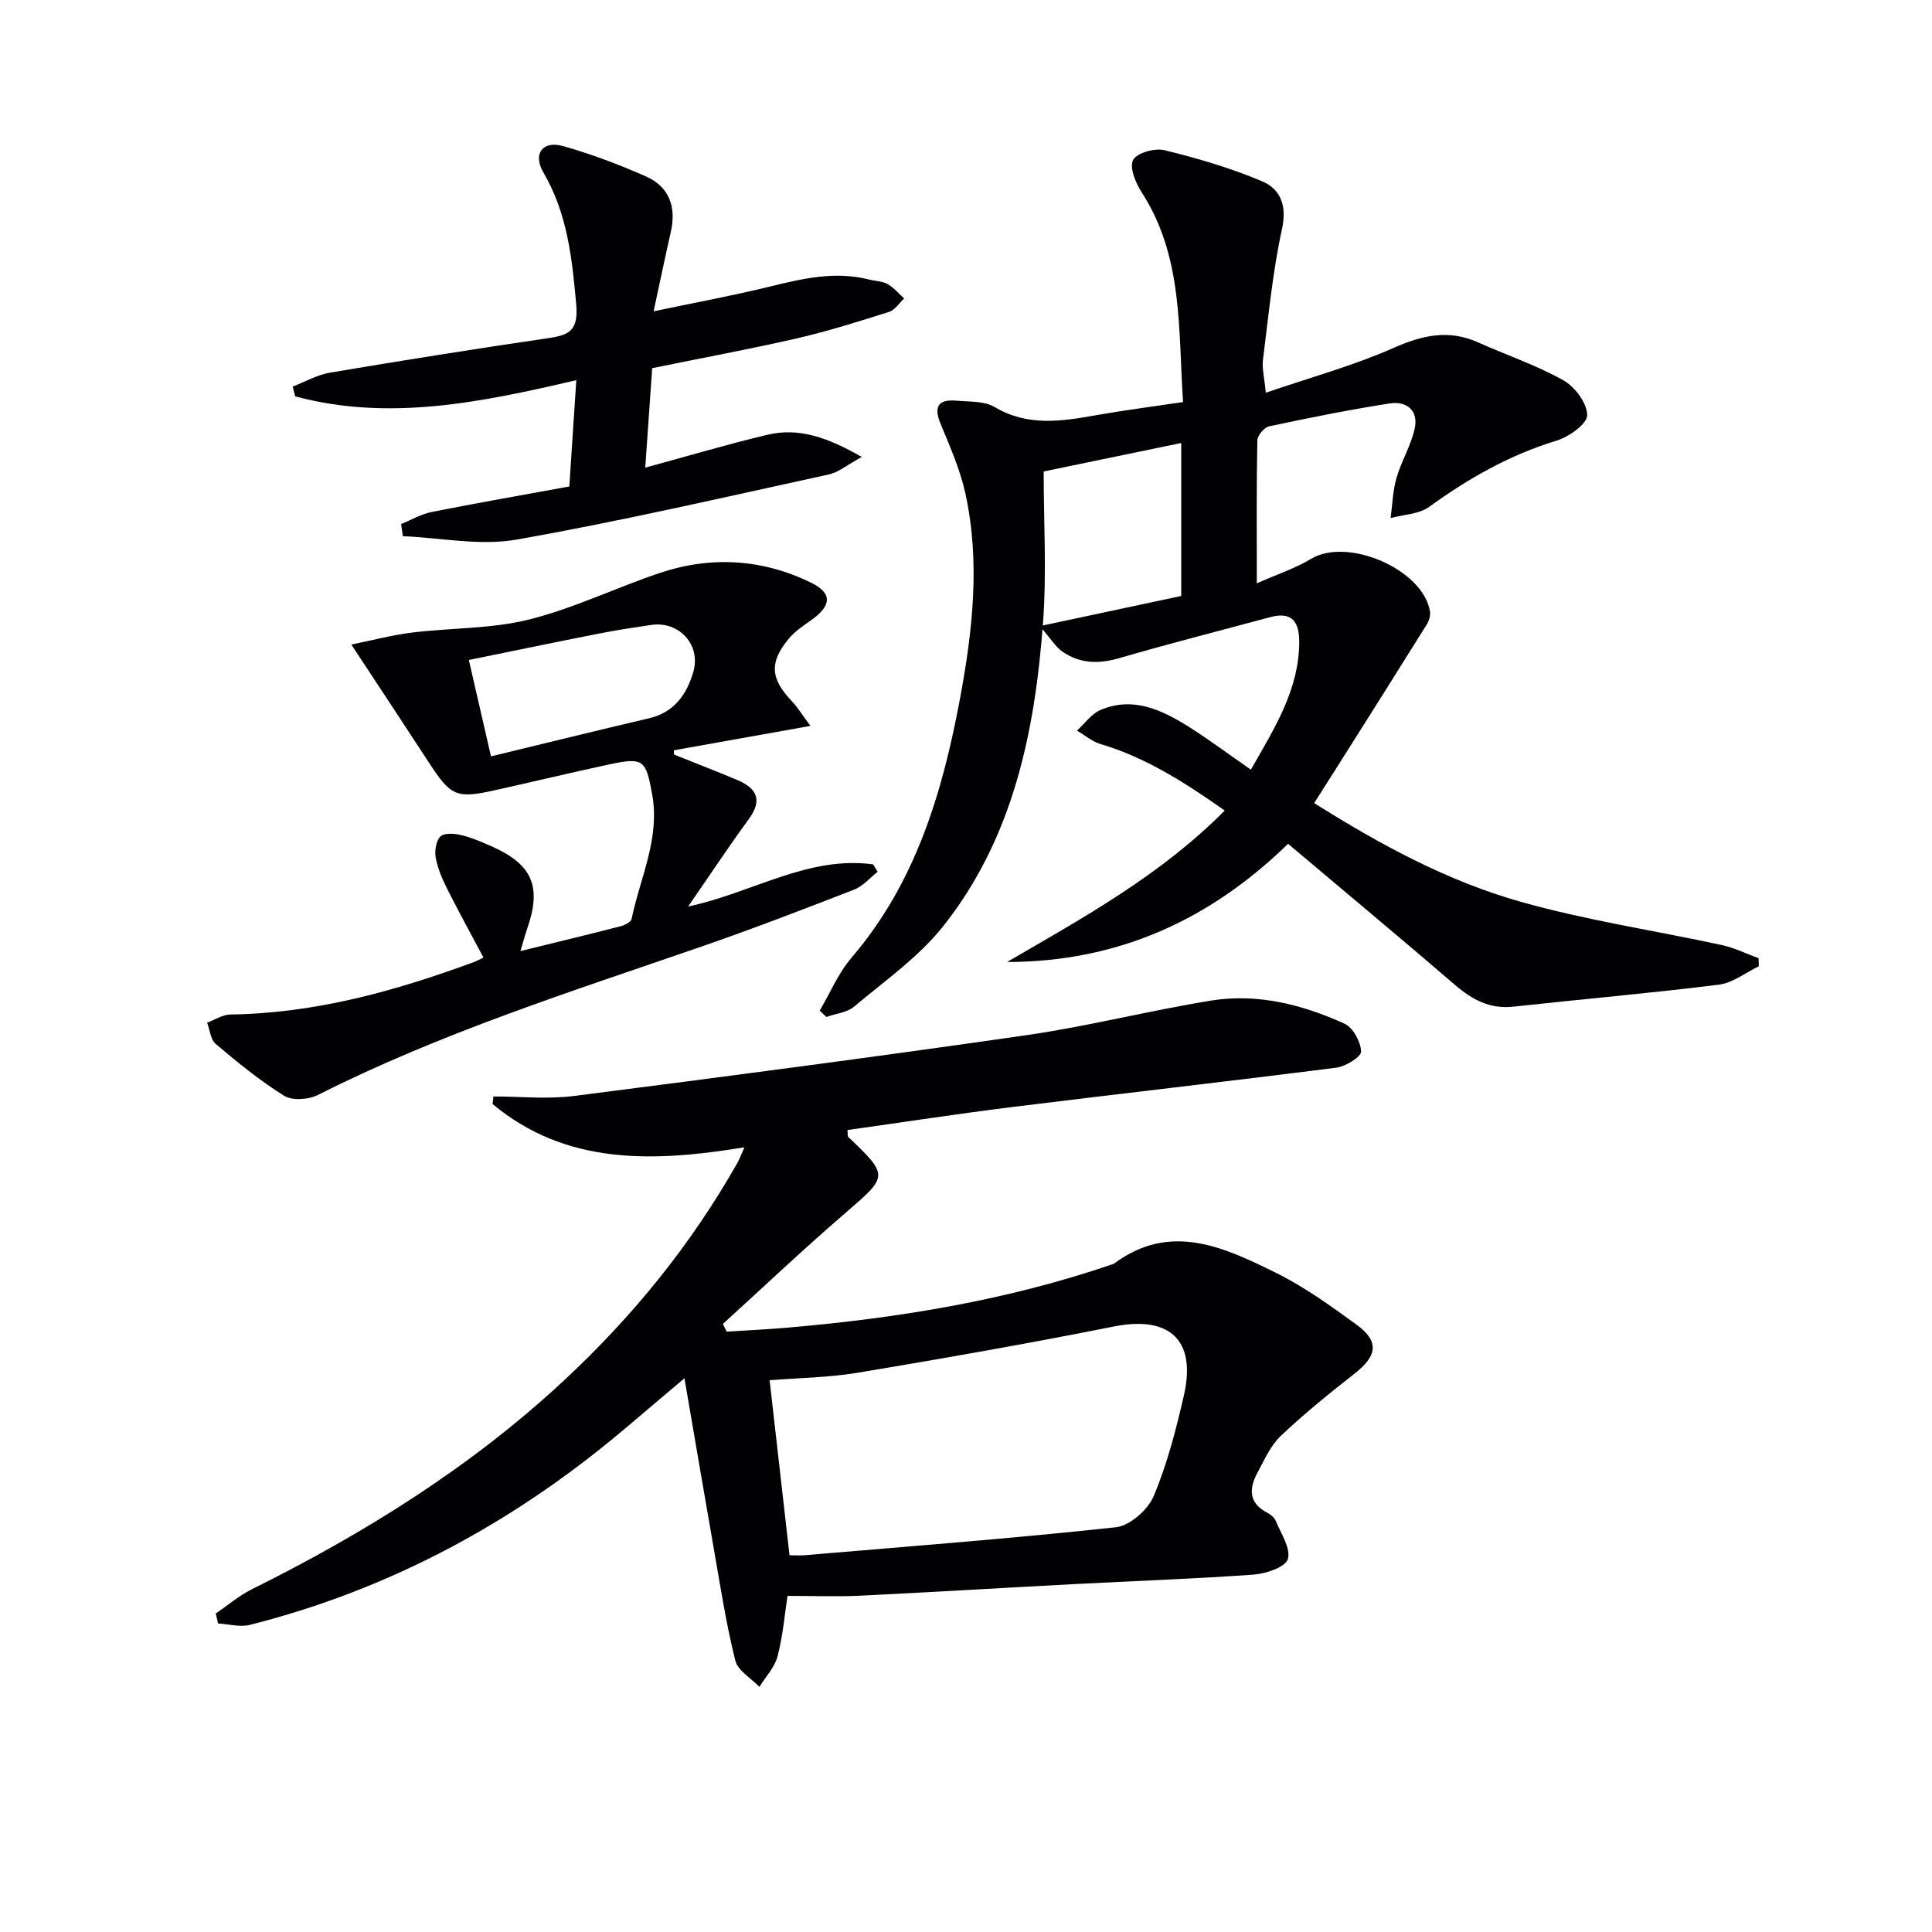
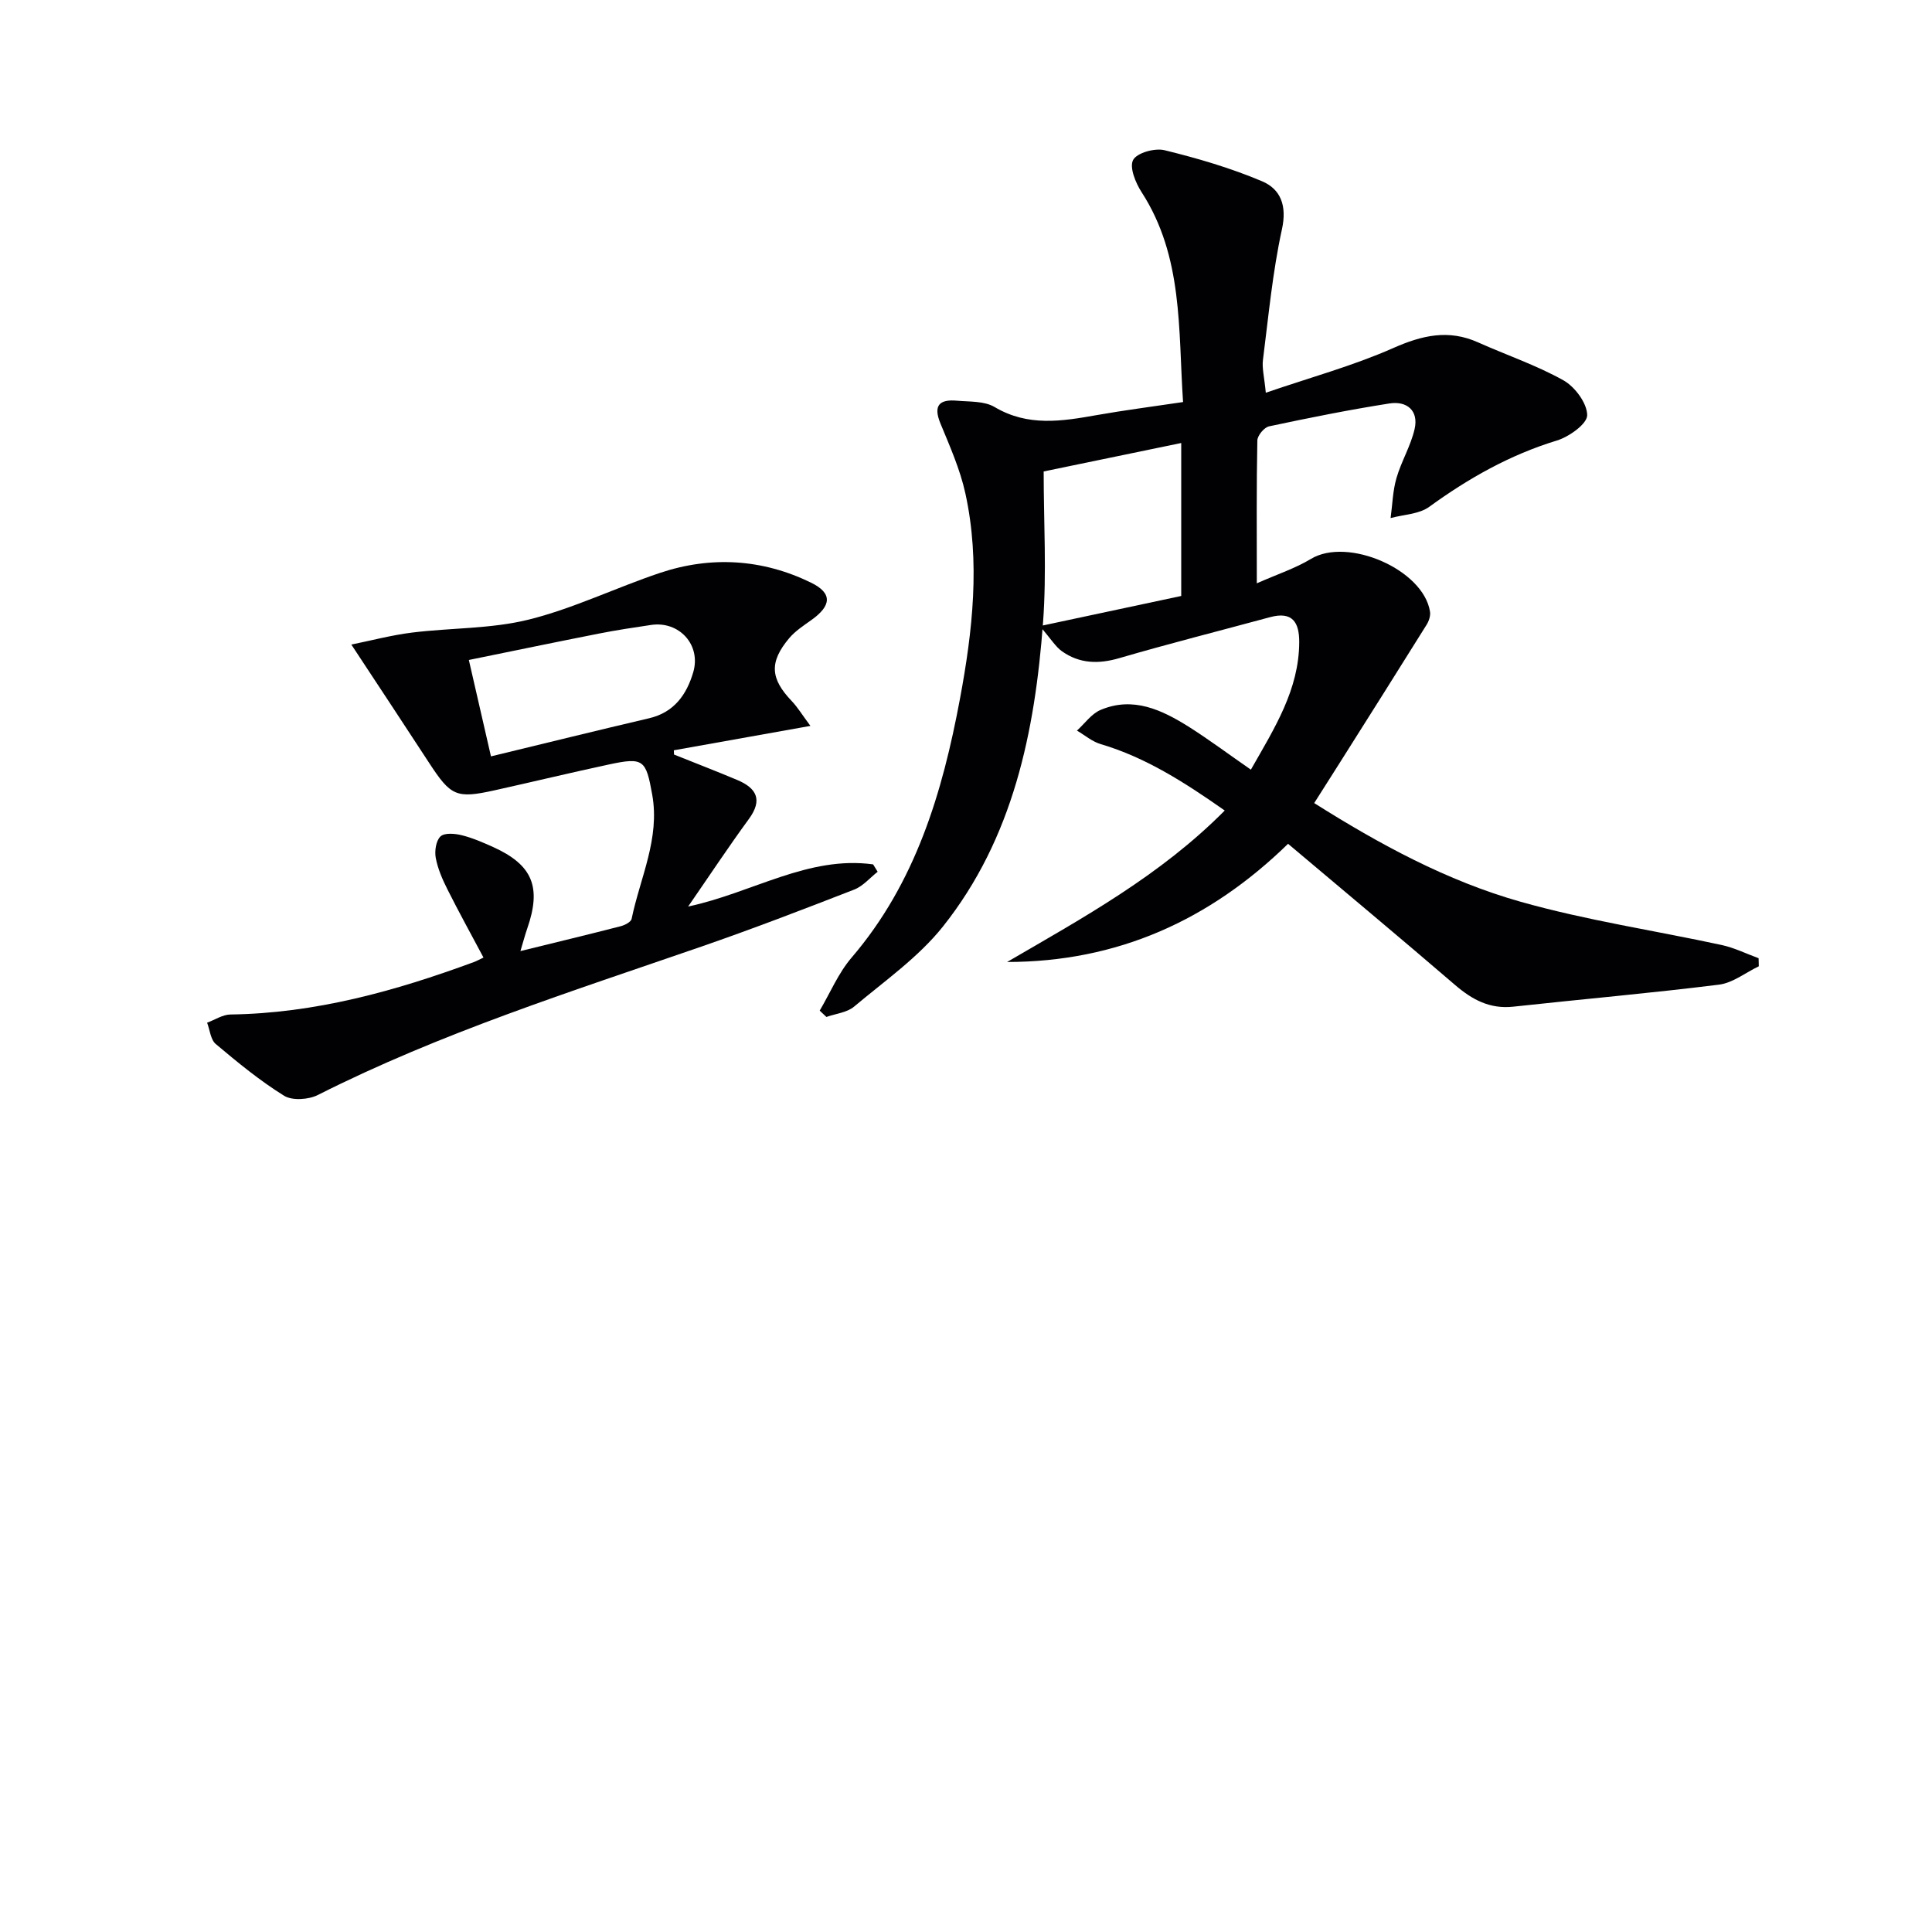
<svg xmlns="http://www.w3.org/2000/svg" enable-background="new 0 0 400 400" viewBox="0 0 400 400">
  <g fill="#010104">
-     <path d="m163.05 330.41c-.58 3.73-.95 8.21-2.06 12.49-.59 2.29-2.47 4.25-3.76 6.35-1.72-1.8-4.46-3.34-4.99-5.44-1.85-7.34-3-14.86-4.31-22.33-2.06-11.72-4.04-23.46-6.22-36.12-7.16 5.98-13.3 11.44-19.78 16.46-21.03 16.28-44.35 28.06-70.19 34.59-2.04.52-4.39-.16-6.59-.29-.16-.69-.32-1.38-.48-2.06 2.5-1.7 4.84-3.72 7.53-5.05 23.36-11.61 45.31-25.29 64.5-43.14 14.25-13.25 26.38-28.16 35.97-45.11.47-.83.79-1.73 1.45-3.22-18.92 3.09-36.88 3.73-52.14-8.96.06-.52.12-1.04.18-1.57 5.56 0 11.2.6 16.67-.1 31.28-4 62.55-8.1 93.76-12.6 12.79-1.85 25.38-5.08 38.15-7.15 9.61-1.55 18.89.82 27.62 4.78 1.77.8 3.36 3.74 3.44 5.77.05 1.08-3.2 3.09-5.13 3.34-22.25 2.84-44.54 5.35-66.8 8.11-11.5 1.43-22.95 3.19-34.41 4.8.08.82-.02 1.27.16 1.43 8.44 8.05 8.28 8.1-.55 15.71-8.65 7.45-16.95 15.32-25.4 23 .26.53.52 1.07.78 1.6 4.3-.28 8.61-.47 12.91-.85 22.74-1.98 45.16-5.63 66.84-13.06.16-.05.34-.08.46-.18 11.64-8.64 22.69-3.42 33.41 1.86 5.92 2.92 11.39 6.86 16.76 10.77 4.8 3.49 4.34 6.47-.45 10.21-5.22 4.08-10.39 8.28-15.2 12.83-2.1 1.99-3.38 4.91-4.79 7.53-1.76 3.26-2 6.32 1.97 8.37.71.37 1.49 1.01 1.78 1.71 1.07 2.63 3.14 5.68 2.5 7.9-.48 1.65-4.5 3.03-7.05 3.21-12.43.9-24.9 1.32-37.35 1.98-14.79.78-29.56 1.68-44.35 2.4-4.81.22-9.6.03-14.84.03zm.41-8.41c1.2 0 2.19.07 3.16-.01 21.48-1.83 42.99-3.46 64.42-5.79 2.89-.31 6.63-3.62 7.82-6.45 2.8-6.66 4.64-13.8 6.26-20.88 2.62-11.48-3.03-16.53-14.53-14.23-17.54 3.5-35.16 6.59-52.8 9.54-6.14 1.03-12.44 1.1-18.45 1.58 1.38 12.1 2.72 23.9 4.12 36.24z" />
    <path d="m258.98 159.35c4.96-8.7 9.96-16.57 10.01-26.38.02-4.17-1.43-6.44-6.05-5.19-10.4 2.82-20.86 5.46-31.2 8.48-4.31 1.26-8.23 1.15-11.86-1.41-1.34-.95-2.25-2.51-4.59-5.22 10.65-2.27 19.8-4.22 29.27-6.24 0-10.14 0-20.56 0-31.67-9.37 1.94-18.39 3.81-28.48 5.89 0 10.43.64 20.91-.13 31.27-1.68 22.62-6.18 44.65-20.71 62.93-5.08 6.38-12.08 11.28-18.41 16.6-1.47 1.24-3.8 1.45-5.73 2.14-.46-.44-.93-.88-1.39-1.31 2.17-3.68 3.86-7.77 6.59-10.96 13.28-15.49 18.83-34.21 22.45-53.6 2.62-14.04 4.23-28.32 1.12-42.53-1.09-4.97-3.21-9.74-5.16-14.47-1.55-3.76-.2-5.04 3.4-4.72 2.64.23 5.69.05 7.81 1.31 6.91 4.1 13.94 2.95 21.16 1.67 5.7-1.01 11.45-1.74 17.86-2.7-1.02-15.03.06-30.07-8.57-43.43-1.25-1.93-2.58-5.16-1.77-6.69.78-1.48 4.5-2.52 6.51-2.02 6.86 1.68 13.71 3.69 20.19 6.43 3.84 1.63 5.19 5.04 4.11 9.95-1.94 8.88-2.78 18-3.93 27.04-.22 1.71.28 3.51.59 6.79 9.34-3.2 18.13-5.6 26.36-9.24 6-2.66 11.48-3.93 17.6-1.18 5.88 2.63 12.06 4.72 17.66 7.85 2.38 1.34 4.91 4.74 4.92 7.22.01 1.79-3.75 4.48-6.29 5.25-9.7 2.96-18.26 7.8-26.41 13.72-2.12 1.54-5.3 1.59-8 2.33.38-2.76.44-5.62 1.21-8.27 1-3.47 2.97-6.68 3.76-10.17.87-3.81-1.6-5.85-5.2-5.29-8.36 1.31-16.66 2.98-24.93 4.74-1.01.21-2.41 1.9-2.43 2.93-.19 9.3-.11 18.61-.11 29.57 4.37-1.93 8.01-3.12 11.2-5.05 7.6-4.6 23.31 2.19 24.66 10.93.13.85-.23 1.94-.71 2.7-5.97 9.57-11.99 19.1-18.01 28.63-1.67 2.65-3.36 5.3-5.26 8.29 13.58 8.56 27.49 16.11 42.67 20.41 13.66 3.87 27.81 5.97 41.72 8.98 2.61.57 5.08 1.8 7.62 2.73.01.56.03 1.11.04 1.67-2.74 1.31-5.37 3.44-8.23 3.8-14.17 1.77-28.41 3.01-42.6 4.56-4.89.53-8.55-1.47-12.11-4.54-11.35-9.76-22.85-19.34-34.52-29.18-16.27 15.86-35.35 24.45-58.17 24.47 15.77-9.18 31.74-17.92 45.06-31.36-8.34-5.84-16.35-10.99-25.71-13.76-1.75-.52-3.27-1.84-4.89-2.79 1.62-1.46 3-3.48 4.9-4.28 6.74-2.85 12.68 0 18.27 3.5 4.2 2.66 8.19 5.65 12.84 8.87z" />
-     <path d="m167.79 150.29c-10.01 1.79-19.14 3.42-28.28 5.05.01.29.03.59.04.88 4.38 1.76 8.78 3.45 13.12 5.28 3.97 1.68 5.28 4.1 2.38 8.06-4.19 5.73-8.12 11.67-12.58 18.13 13.35-2.85 24.84-10.57 38.3-8.73.31.51.62 1.02.94 1.53-1.61 1.26-3.03 2.98-4.86 3.69-10.51 4.09-21.04 8.14-31.69 11.82-26.82 9.27-53.89 17.85-79.34 30.7-1.93.98-5.3 1.21-6.99.17-5.02-3.11-9.63-6.91-14.16-10.72-1.07-.9-1.22-2.91-1.79-4.41 1.6-.59 3.2-1.67 4.81-1.7 17.54-.24 34.1-4.84 50.38-10.84.6-.22 1.17-.54 2.03-.95-2.54-4.77-5.09-9.39-7.46-14.11-1.04-2.07-2-4.27-2.42-6.51-.27-1.43.04-3.57.98-4.46.83-.78 2.97-.6 4.38-.25 2.24.55 4.4 1.5 6.52 2.45 8.17 3.7 10.05 8.28 7.06 16.87-.47 1.35-.83 2.74-1.41 4.67 7.3-1.8 14.03-3.41 20.73-5.14.87-.22 2.16-.88 2.29-1.53 1.76-8.52 5.9-16.61 4.26-25.74-1.29-7.18-1.78-7.76-8.88-6.24-7.94 1.7-15.84 3.61-23.77 5.37-7.9 1.75-9.04 1.2-13.52-5.66-5.13-7.88-10.33-15.72-16.12-24.52 4.11-.83 8.3-1.95 12.56-2.48 8.07-1 16.4-.75 24.21-2.7 9.25-2.31 17.99-6.59 27.08-9.64 10.63-3.57 21.26-2.9 31.3 1.99 4.53 2.2 4.24 4.8.11 7.74-1.61 1.15-3.34 2.27-4.6 3.76-4.18 4.98-3.92 8.39.55 13.06 1.21 1.28 2.14 2.83 3.84 5.11zm-66.14 6.31c11.27-2.73 22.01-5.38 32.77-7.9 5.18-1.22 7.75-4.92 9.11-9.53 1.66-5.67-2.93-10.65-8.74-9.78-3.6.54-7.2 1.07-10.76 1.78-8.88 1.75-17.74 3.59-26.96 5.47 1.54 6.72 2.93 12.78 4.58 19.96z" />
-     <path d="m135.03 76.22c-.45 6.46-.91 13.05-1.44 20.6 8.79-2.39 16.97-4.83 25.26-6.8 6.59-1.57 12.54.57 19.57 4.59-3.04 1.65-4.81 3.18-6.82 3.62-21.52 4.68-43 9.68-64.68 13.49-7.56 1.33-15.66-.38-23.52-.71-.12-.84-.24-1.68-.35-2.52 2.11-.85 4.14-2.05 6.33-2.49 9.39-1.87 18.83-3.51 28.49-5.28.48-7.28.94-14.2 1.45-22.01-19.64 4.59-38.8 8.57-58.21 3.35-.17-.68-.34-1.36-.51-2.03 2.57-.98 5.07-2.43 7.73-2.88 15.03-2.53 30.09-4.93 45.17-7.14 4.44-.65 6.28-1.59 5.79-7.08-.85-9.55-1.83-18.73-6.79-27.23-2.25-3.85-.13-6.64 4.02-5.47 5.85 1.64 11.59 3.82 17.16 6.27 4.93 2.17 6.39 6.39 5.19 11.6-1.18 5.15-2.24 10.33-3.54 16.35 8.22-1.73 16.17-3.19 23.99-5.1 6.82-1.67 13.56-3.27 20.6-1.48 1.28.33 2.73.32 3.83.94 1.3.73 2.31 1.97 3.45 2.99-1.04.95-1.92 2.39-3.14 2.78-6.31 1.99-12.64 3.99-19.09 5.48-9.66 2.21-19.42 4.01-29.94 6.16z" />
+     <path d="m167.79 150.29c-10.01 1.79-19.14 3.42-28.28 5.05.01.29.03.59.04.88 4.38 1.76 8.78 3.45 13.12 5.28 3.97 1.68 5.28 4.1 2.38 8.06-4.19 5.73-8.12 11.67-12.58 18.13 13.35-2.85 24.84-10.57 38.3-8.73.31.51.62 1.02.94 1.53-1.61 1.26-3.03 2.98-4.86 3.69-10.51 4.09-21.04 8.14-31.69 11.82-26.82 9.27-53.89 17.85-79.34 30.7-1.93.98-5.3 1.21-6.99.17-5.02-3.11-9.63-6.91-14.16-10.72-1.07-.9-1.22-2.91-1.79-4.41 1.6-.59 3.2-1.67 4.81-1.7 17.54-.24 34.1-4.84 50.38-10.84.6-.22 1.17-.54 2.03-.95-2.54-4.77-5.09-9.39-7.46-14.11-1.04-2.07-2-4.27-2.42-6.51-.27-1.43.04-3.57.98-4.46.83-.78 2.97-.6 4.38-.25 2.24.55 4.4 1.5 6.52 2.45 8.17 3.7 10.05 8.28 7.06 16.87-.47 1.35-.83 2.74-1.41 4.67 7.3-1.8 14.03-3.41 20.73-5.14.87-.22 2.16-.88 2.29-1.53 1.76-8.52 5.9-16.61 4.26-25.74-1.29-7.18-1.78-7.76-8.88-6.24-7.94 1.7-15.84 3.61-23.77 5.37-7.9 1.75-9.04 1.2-13.52-5.66-5.13-7.88-10.33-15.72-16.12-24.52 4.11-.83 8.3-1.95 12.56-2.48 8.07-1 16.4-.75 24.21-2.7 9.25-2.31 17.99-6.59 27.08-9.64 10.63-3.57 21.26-2.9 31.3 1.99 4.53 2.2 4.24 4.8.11 7.74-1.61 1.15-3.34 2.27-4.6 3.76-4.18 4.98-3.92 8.39.55 13.06 1.21 1.28 2.14 2.83 3.84 5.11zm-66.14 6.31c11.27-2.73 22.01-5.38 32.77-7.9 5.18-1.22 7.75-4.92 9.11-9.53 1.66-5.67-2.93-10.65-8.74-9.78-3.6.54-7.2 1.07-10.76 1.78-8.88 1.75-17.74 3.59-26.96 5.47 1.54 6.72 2.93 12.78 4.58 19.96" />
  </g>
</svg>